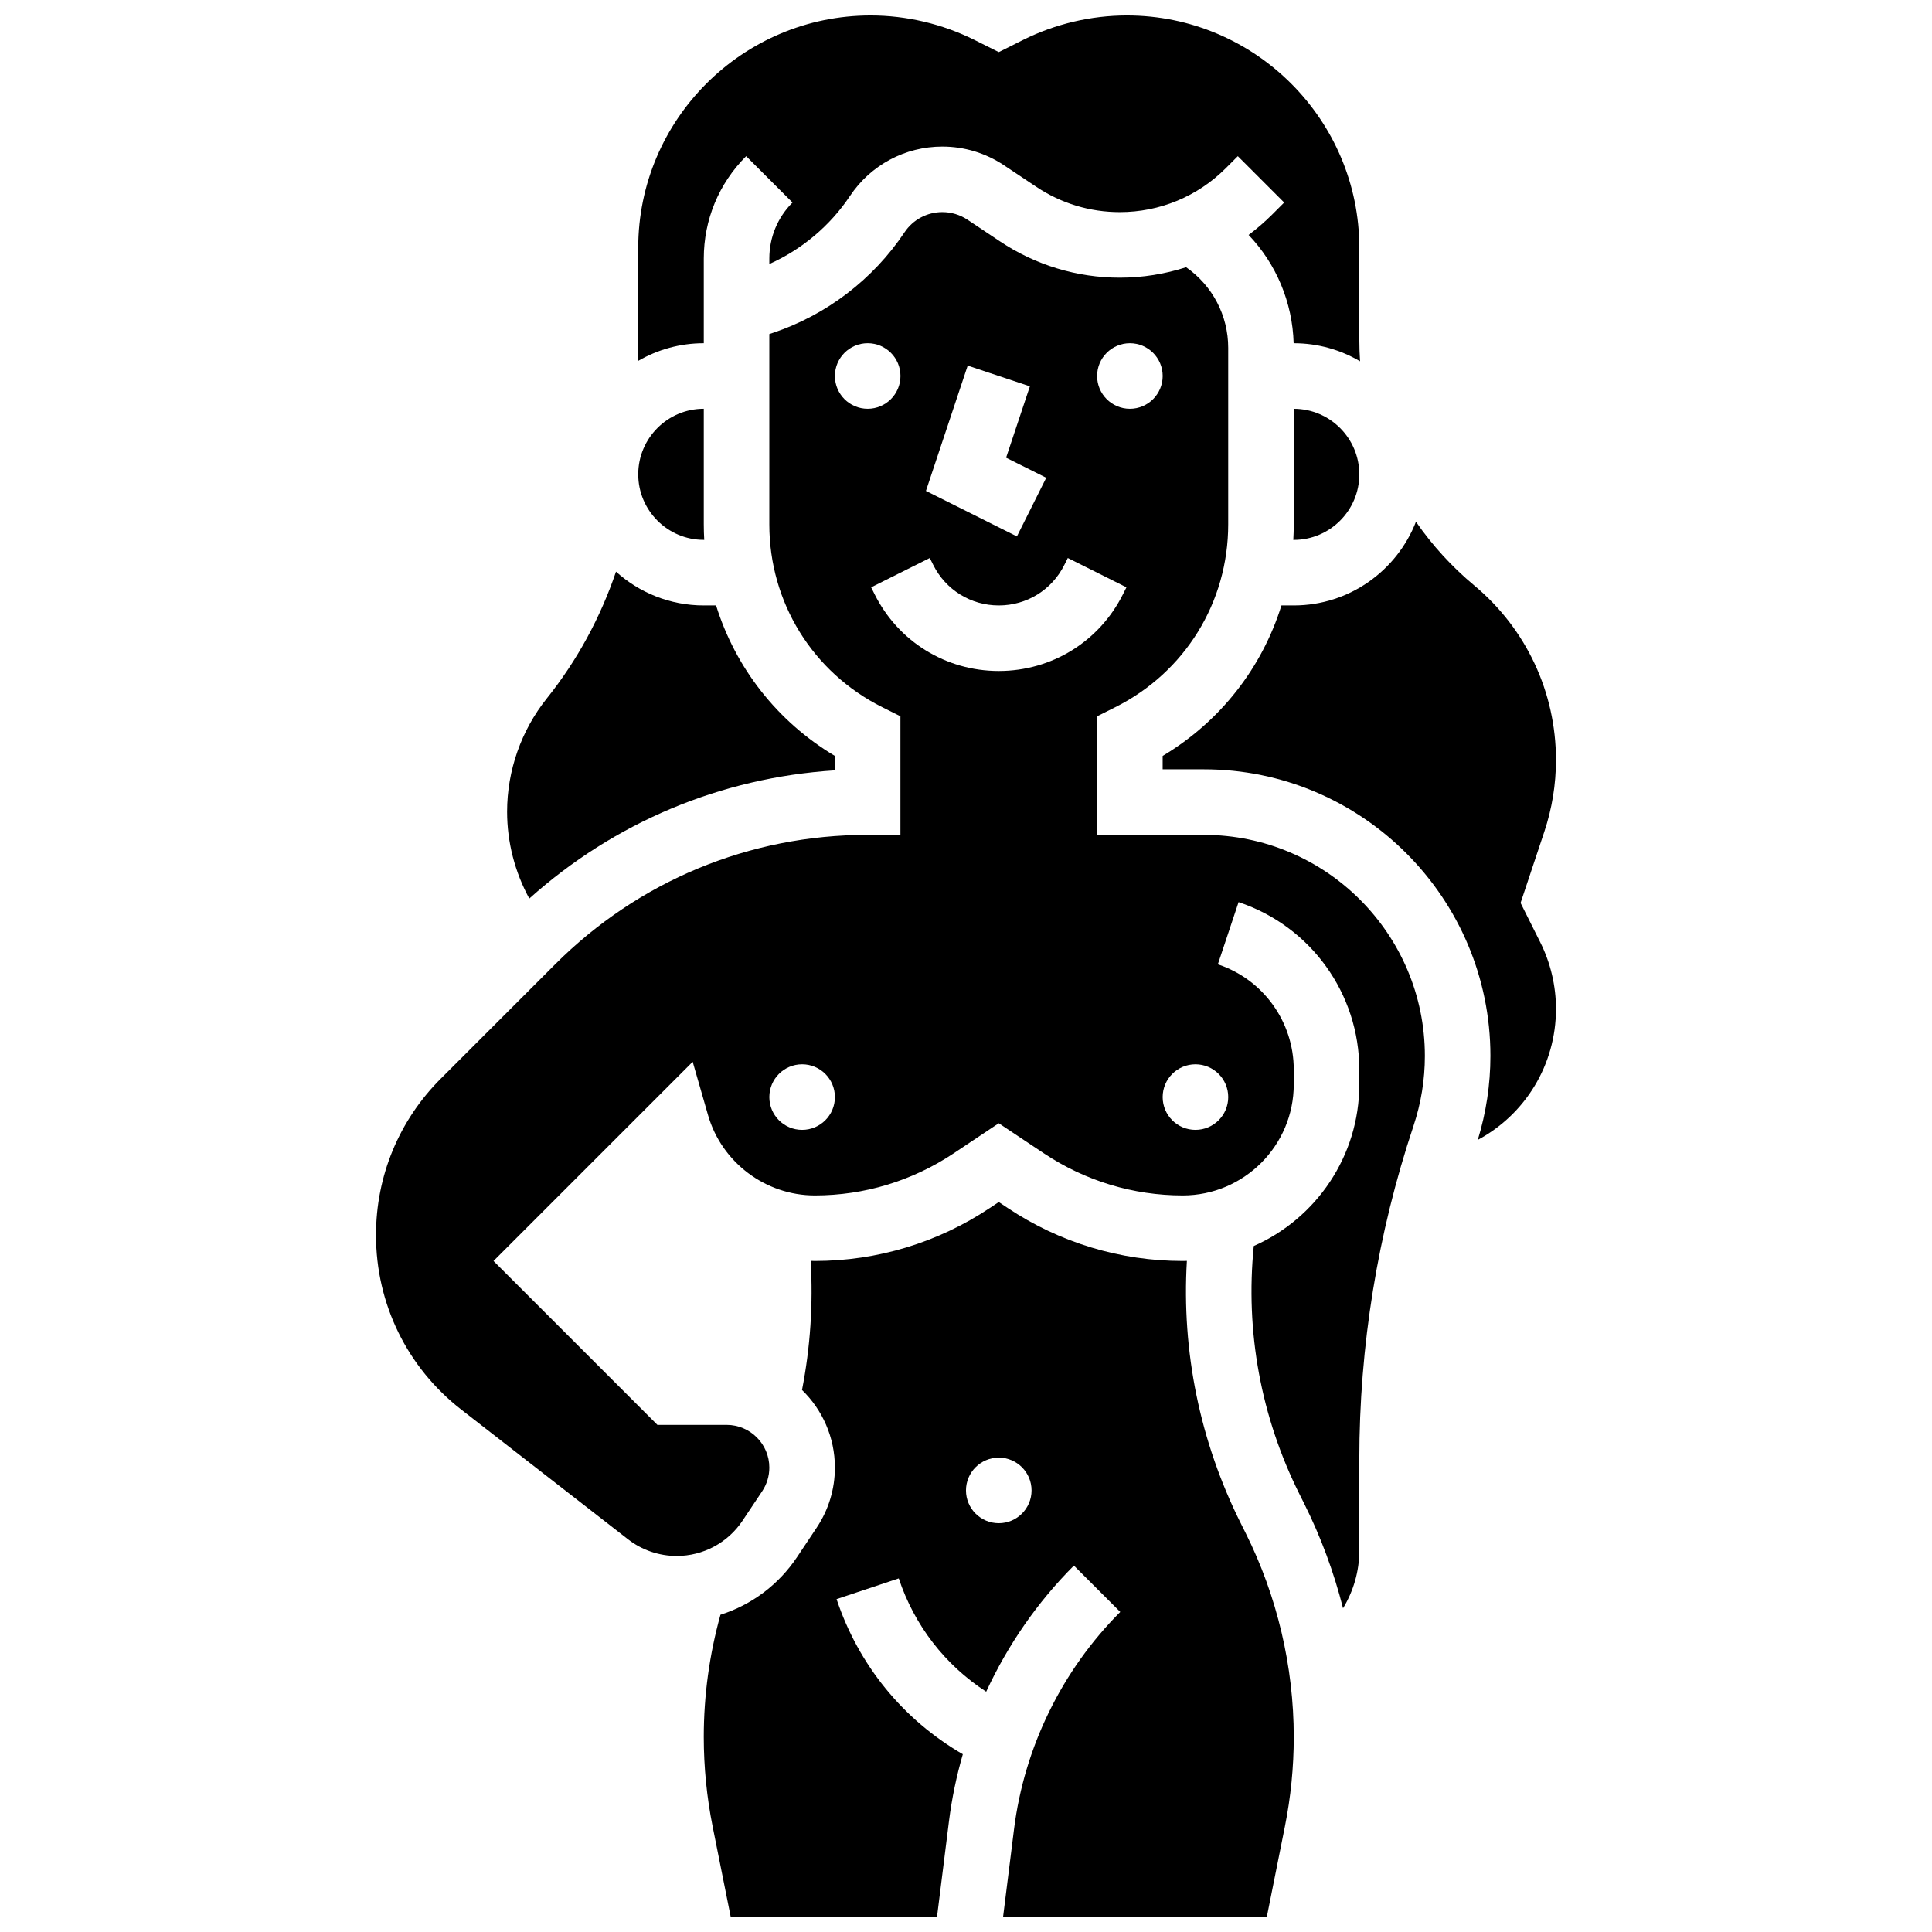
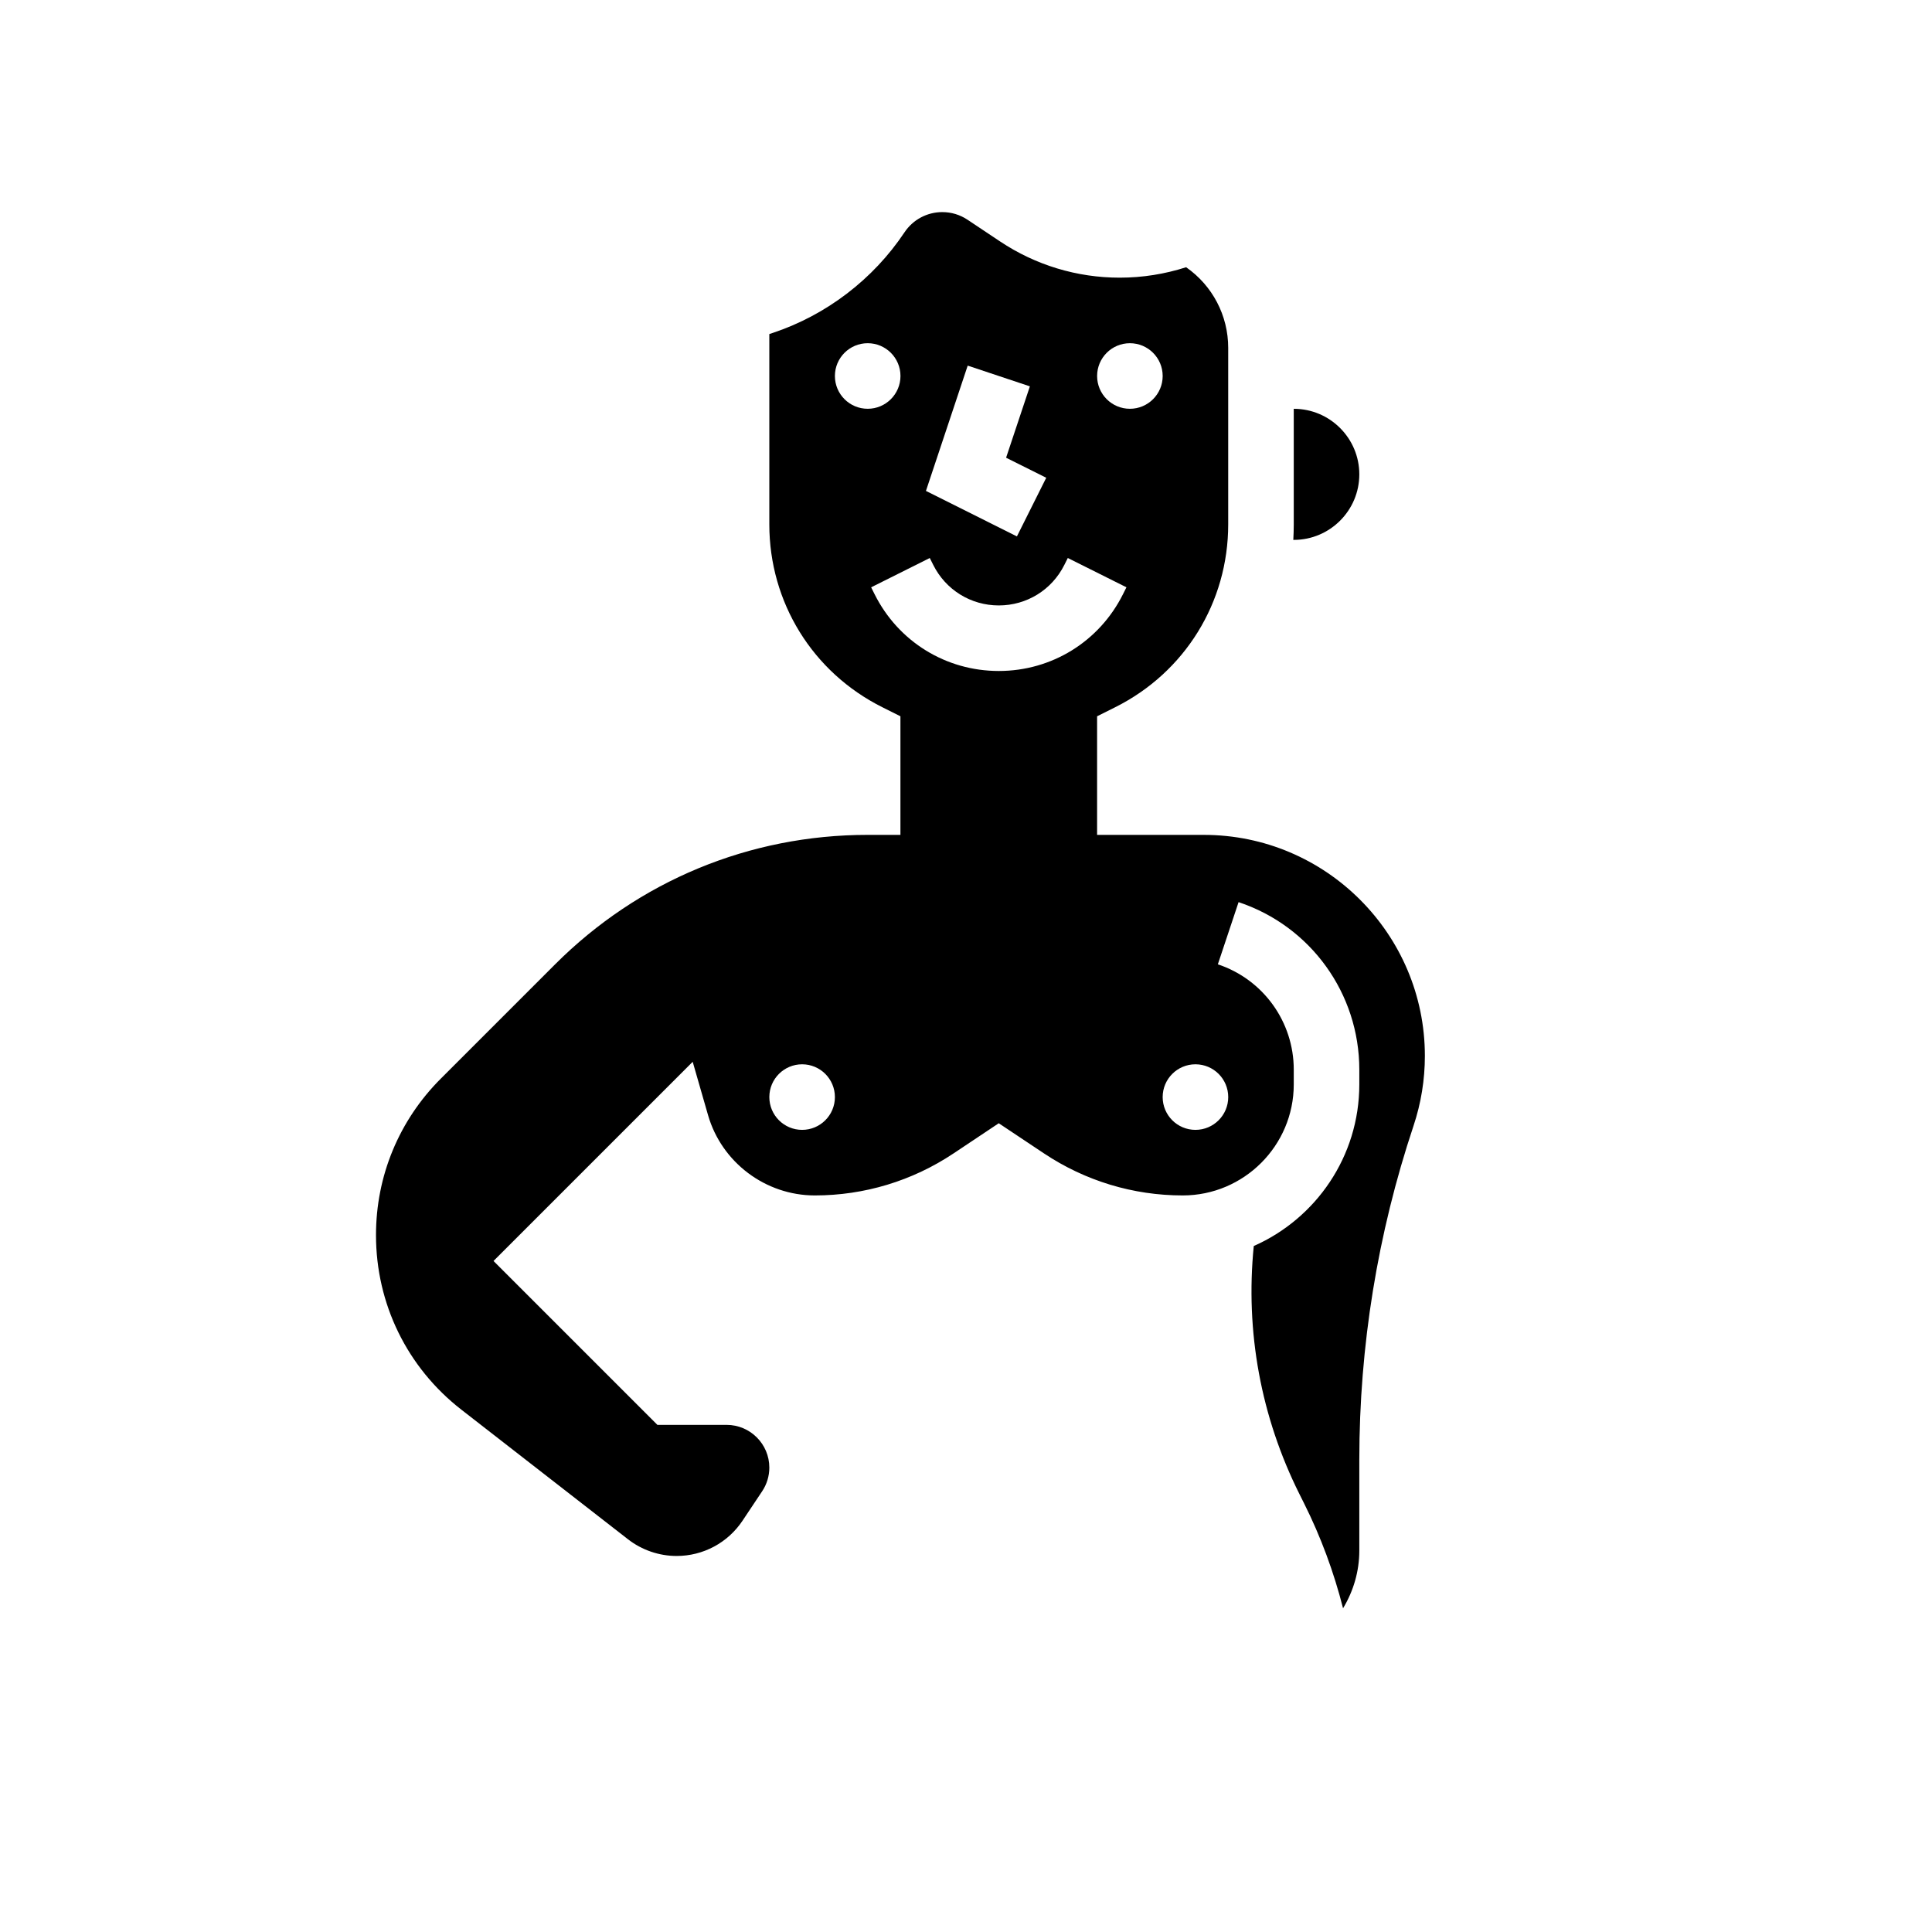
<svg xmlns="http://www.w3.org/2000/svg" width="800px" height="800px" version="1.1" viewBox="144 144 512 512">
  <defs>
    <clipPath id="b">
-       <path d="m330 462h157v189.9h-157z" />
-     </clipPath>
+       </clipPath>
    <clipPath id="a">
      <path d="m313 148.09h192v91.906h-192z" />
    </clipPath>
  </defs>
-   <path d="m365.25 348.15v-3.82c-15.266-9.121-26.324-23.336-31.484-39.887l-3.262 0.004c-8.934 0-17.094-3.394-23.254-8.953-4.102 12.105-10.273 23.508-18.324 33.574-6.797 8.492-10.539 19.16-10.539 30.039 0 8.078 2.059 16 5.883 23.02 22.543-20.211 50.801-32.062 80.98-33.977z" />
  <path d="m486.86 282.98c0 1.375-0.047 2.742-0.121 4.102l0.121-0.004c9.578 0 17.371-7.793 17.371-17.371s-7.793-17.371-17.371-17.371z" />
  <g clip-path="url(#b)">
    <path d="m472.84 547.73c-10.859-21.715-15.723-45.559-14.305-69.586-0.367 0.008-0.73 0.027-1.098 0.027-16.566 0-32.609-4.859-46.395-14.047l-2.359-1.57-2.359 1.57c-13.781 9.188-29.828 14.047-46.391 14.047-0.367 0-0.73-0.027-1.094-0.035 0.672 11.461-0.094 22.918-2.293 34.223 5.367 5.215 8.711 12.504 8.711 20.559 0 5.684-1.664 11.188-4.82 15.914l-5.207 7.809c-4.914 7.367-12.102 12.688-20.301 15.285-2.934 10.551-4.422 21.422-4.422 32.395 0 7.945 0.789 15.926 2.348 23.715l4.773 23.863h54.703l3.164-25.312c0.75-6 1.992-11.914 3.664-17.695-15.824-9.172-27.625-23.605-33.461-41.109l16.48-5.492c4.164 12.496 12.289 22.953 23.172 30.027 5.715-12.363 13.559-23.734 23.246-33.422l12.285 12.285c-15.445 15.445-25.445 35.891-28.152 57.562l-2.891 23.156h69.902l4.773-23.863c1.559-7.789 2.348-15.77 2.348-23.715 0-18.676-4.414-37.375-12.766-54.078zm-64.156-0.066c-4.797 0-8.688-3.891-8.688-8.688s3.891-8.688 8.688-8.688 8.688 3.891 8.688 8.688-3.891 8.688-8.688 8.688z" />
  </g>
  <g clip-path="url(#a)">
-     <path d="m330.51 226.27v-13.773c0-10.242 3.988-19.871 11.23-27.113l12.285 12.285c-3.961 3.961-6.144 9.227-6.144 14.828v1.469c8.629-3.856 16.102-10.133 21.363-18.023 5.469-8.207 14.621-13.102 24.48-13.102 5.828 0 11.469 1.711 16.32 4.941l8.625 5.75c6.555 4.371 14.184 6.68 22.062 6.68 10.625 0 20.613-4.137 28.125-11.648l3.18-3.18 12.285 12.285-3.18 3.18c-1.969 1.969-4.059 3.773-6.246 5.41 7.328 7.691 11.629 17.863 11.934 28.699h0.035c6.406 0 12.406 1.75 17.566 4.785-0.125-1.867-0.191-3.742-0.191-5.625l-0.004-24.438c0-33.957-27.629-61.586-61.59-61.586-9.512 0-19.035 2.25-27.543 6.5l-6.418 3.211-6.418-3.211c-8.508-4.25-18.031-6.5-27.543-6.5-33.961 0-61.586 27.629-61.586 61.586v29.949c5.113-2.965 11.047-4.672 17.371-4.672z" />
-   </g>
-   <path d="m330.51 287.07h0.121c-0.074-1.359-0.121-2.727-0.121-4.102v-30.641c-9.578 0-17.371 7.793-17.371 17.371s7.793 17.371 17.371 17.371z" />
+     </g>
  <path d="m463.03 365.25h-28.289v-31.426l4.801-2.402c18.473-9.238 29.945-27.801 29.945-48.449v-46.797c0-8.547-4.164-16.484-11.156-21.359-5.613 1.809-11.531 2.766-17.602 2.766-11.32 0-22.281-3.32-31.699-9.598l-8.625-5.754c-1.984-1.324-4.297-2.023-6.684-2.023-4.035 0-7.781 2.004-10.023 5.363-8.301 12.449-20.691 21.914-34.883 26.645l-0.938 0.312v50.441c0 20.648 11.473 39.215 29.945 48.449l4.801 2.402v31.43h-8.688c-31.289 0-60.703 12.184-82.828 34.309l-30.293 30.293c-11.074 11.074-17.172 25.797-17.172 41.457 0 18.223 8.25 35.09 22.633 46.277l44.152 34.34c3.668 2.852 8.242 4.422 12.887 4.422 7.031 0 13.559-3.492 17.461-9.344l5.207-7.809c1.242-1.867 1.898-4.035 1.898-6.277-0.004-6.238-5.078-11.312-11.32-11.312h-18.34l-43.434-43.434 52.785-52.785 4.074 14.152c3.609 12.516 15.238 21.262 28.285 21.262 13.125 0 25.836-3.848 36.758-11.129l11.992-8 11.996 7.996c10.922 7.281 23.633 11.133 36.758 11.133 16.223 0 29.426-13.199 29.426-29.426v-3.91c0-12.684-8.086-23.902-20.117-27.914l5.492-16.48c19.137 6.375 31.996 24.219 31.996 44.395v3.91c0 19.109-11.516 35.566-27.969 42.828-2.269 22.66 1.879 45.293 12.113 65.758l1.254 2.512c4.414 8.828 7.856 18.152 10.293 27.73 2.758-4.543 4.309-9.816 4.309-15.262v-24.059c0-30.148 4.832-59.934 14.367-88.531 1.996-5.984 3.008-12.215 3.008-18.523 0-32.301-26.277-58.578-58.578-58.578zm-106.46 78.176c-4.797 0-8.688-3.891-8.688-8.688 0-4.797 3.891-8.688 8.688-8.688s8.688 3.891 8.688 8.688c0 4.801-3.891 8.688-8.688 8.688zm86.863-208.47c4.797 0 8.688 3.891 8.688 8.688s-3.891 8.688-8.688 8.688c-4.797 0-8.688-3.891-8.688-8.688s3.891-8.688 8.688-8.688zm-42.984 5.941 16.48 5.492-6.305 18.91 10.637 5.316-7.769 15.539-24.109-12.055zm-35.191 2.746c0-4.797 3.891-8.688 8.688-8.688s8.688 3.891 8.688 8.688-3.891 8.688-8.688 8.688c-4.801 0-8.688-3.891-8.688-8.688zm43.43 78.176c-14.027 0-26.641-7.793-32.91-20.34l-0.918-1.832 15.539-7.769 0.918 1.832c3.312 6.625 9.969 10.738 17.371 10.738s14.062-4.113 17.371-10.738l0.918-1.836 15.539 7.769-0.918 1.832c-6.269 12.551-18.879 20.344-32.91 20.344zm60.805 112.92c0 4.797-3.891 8.688-8.688 8.688s-8.688-3.891-8.688-8.688c0-4.797 3.891-8.688 8.688-8.688 4.801 0.004 8.688 3.891 8.688 8.688z" />
-   <path d="m546.97 383.29 6.289-18.871c2.051-6.148 3.09-12.551 3.09-19.031 0-17.914-7.894-34.766-21.652-46.234-5.965-4.969-11.141-10.66-15.453-16.887-5.051 12.965-17.656 22.18-32.383 22.18h-3.262c-5.16 16.547-16.219 30.766-31.484 39.887v3.543h10.914c41.879 0 75.949 34.07 75.949 75.949 0 7.562-1.137 15.039-3.348 22.254 12.496-6.699 20.723-19.82 20.723-34.727 0-6.09-1.441-12.188-4.164-17.633z" />
</svg>